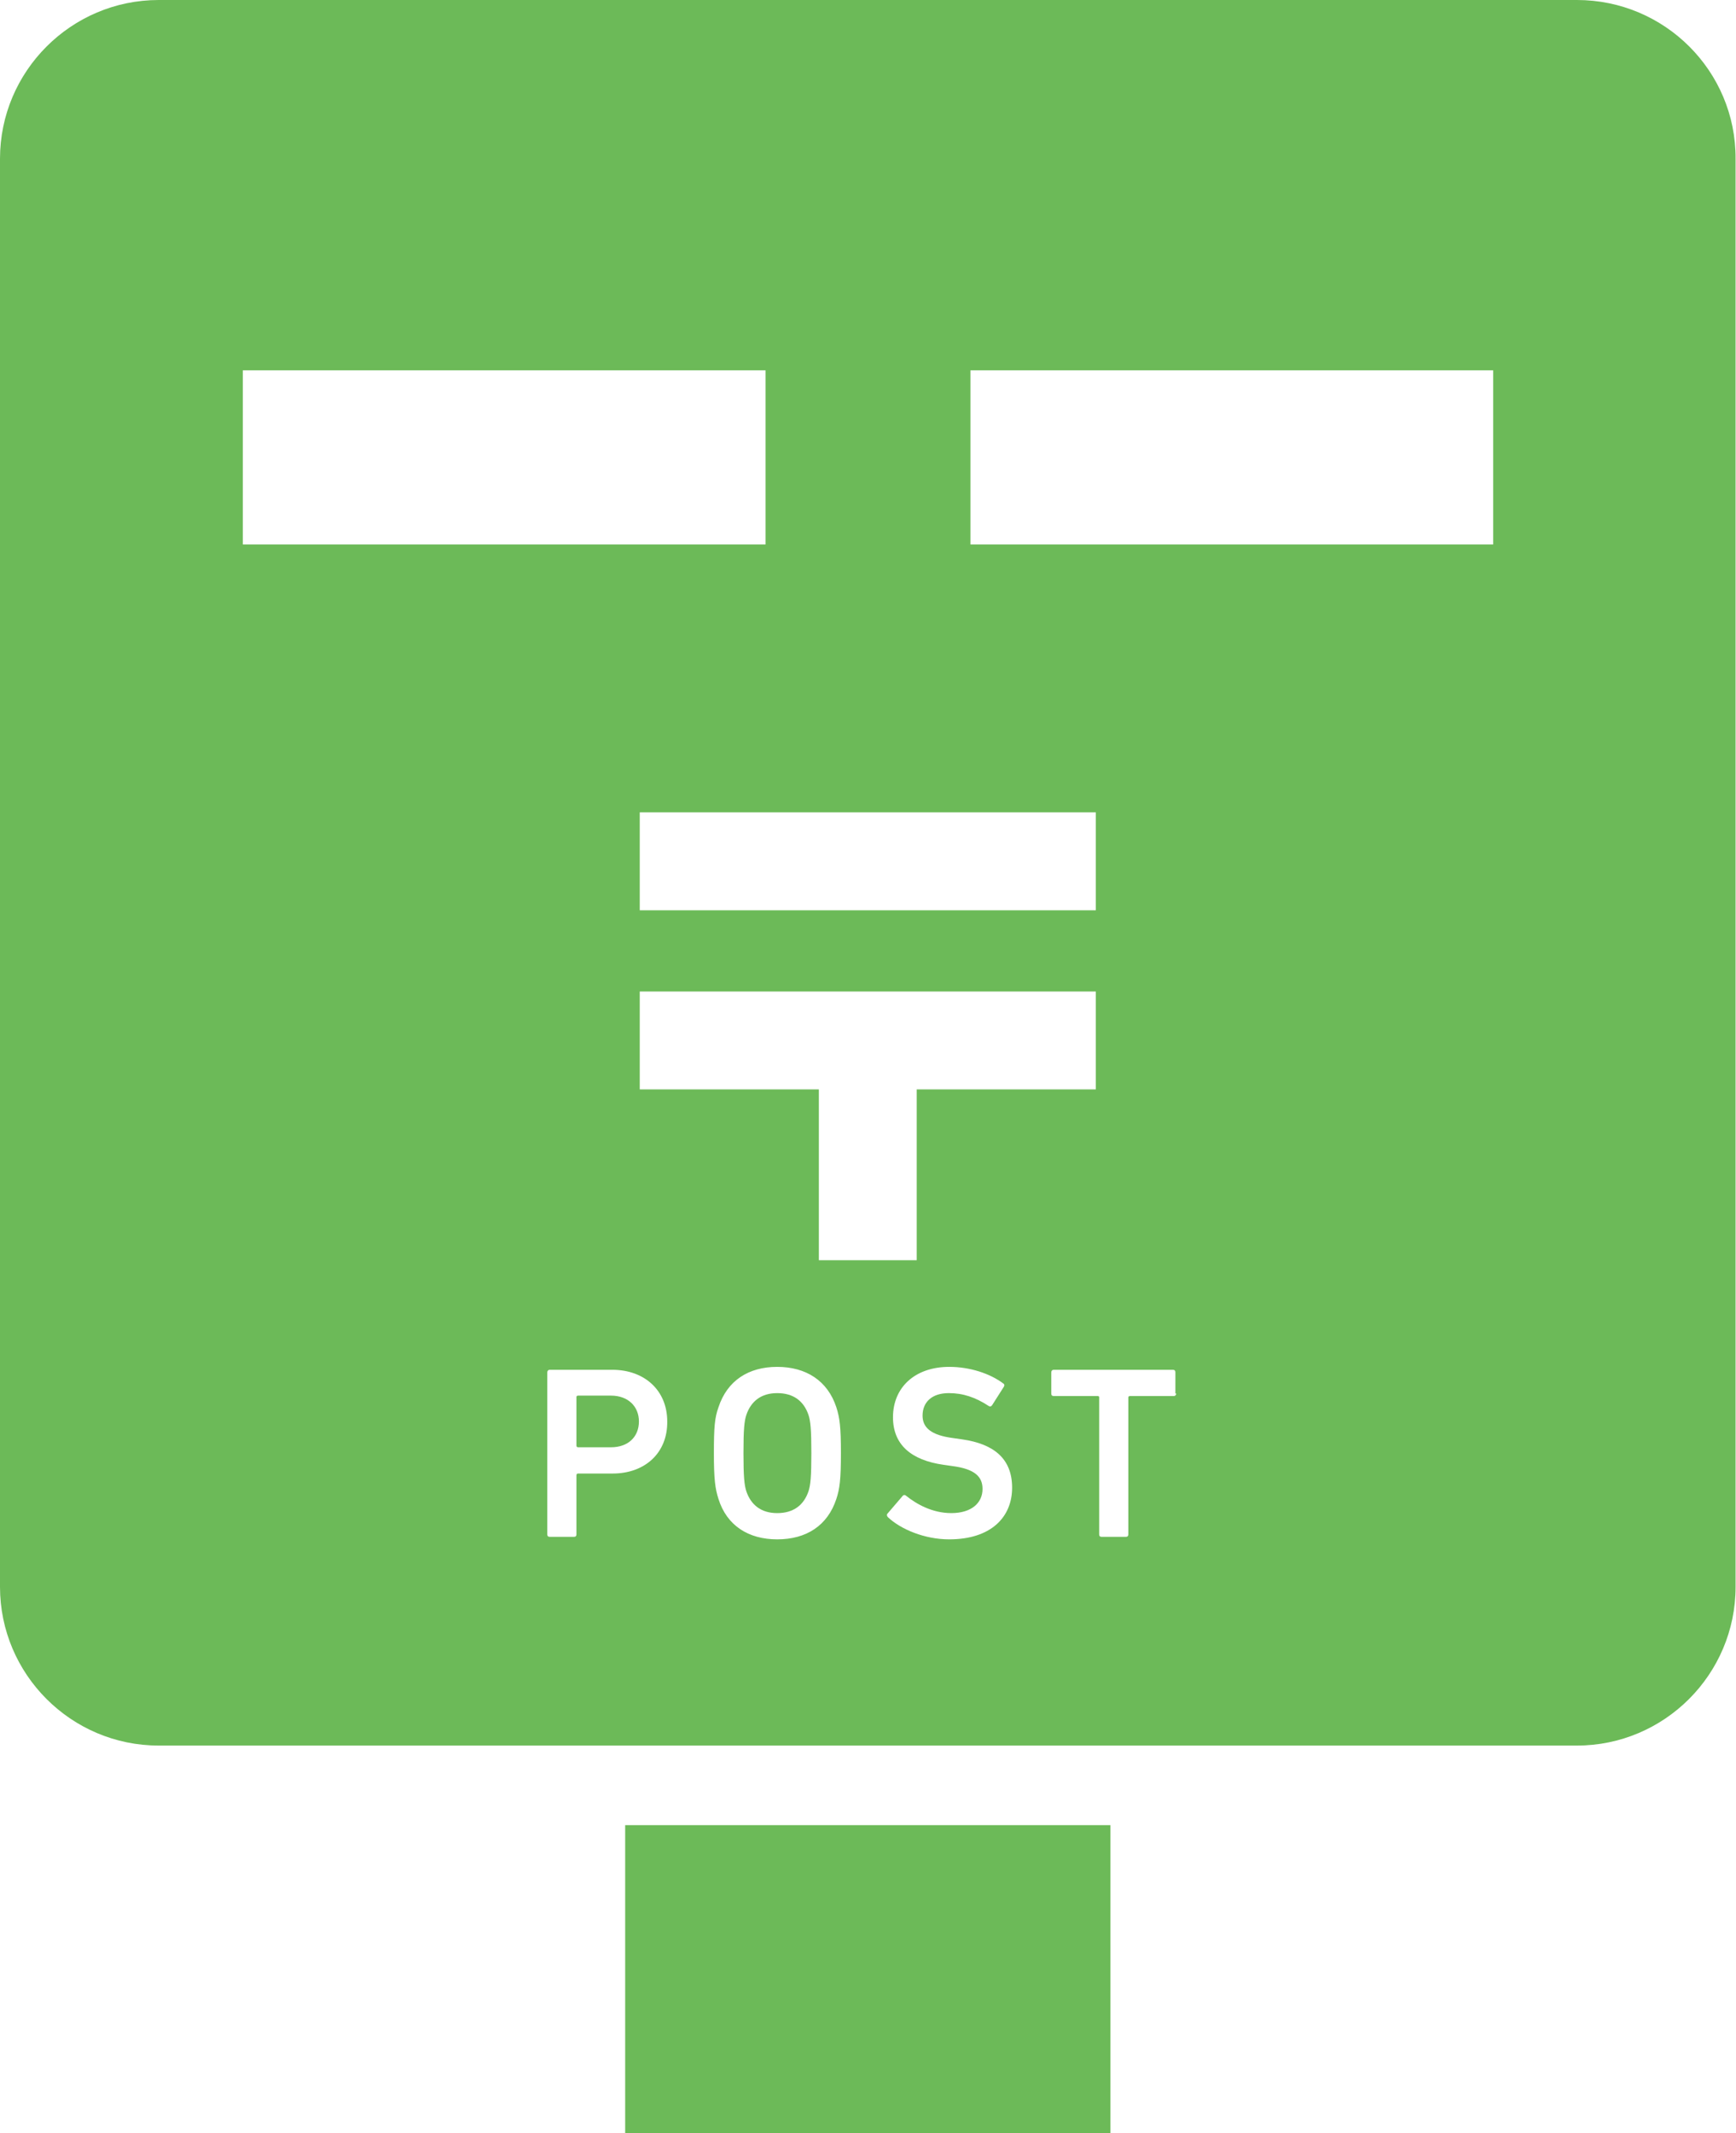
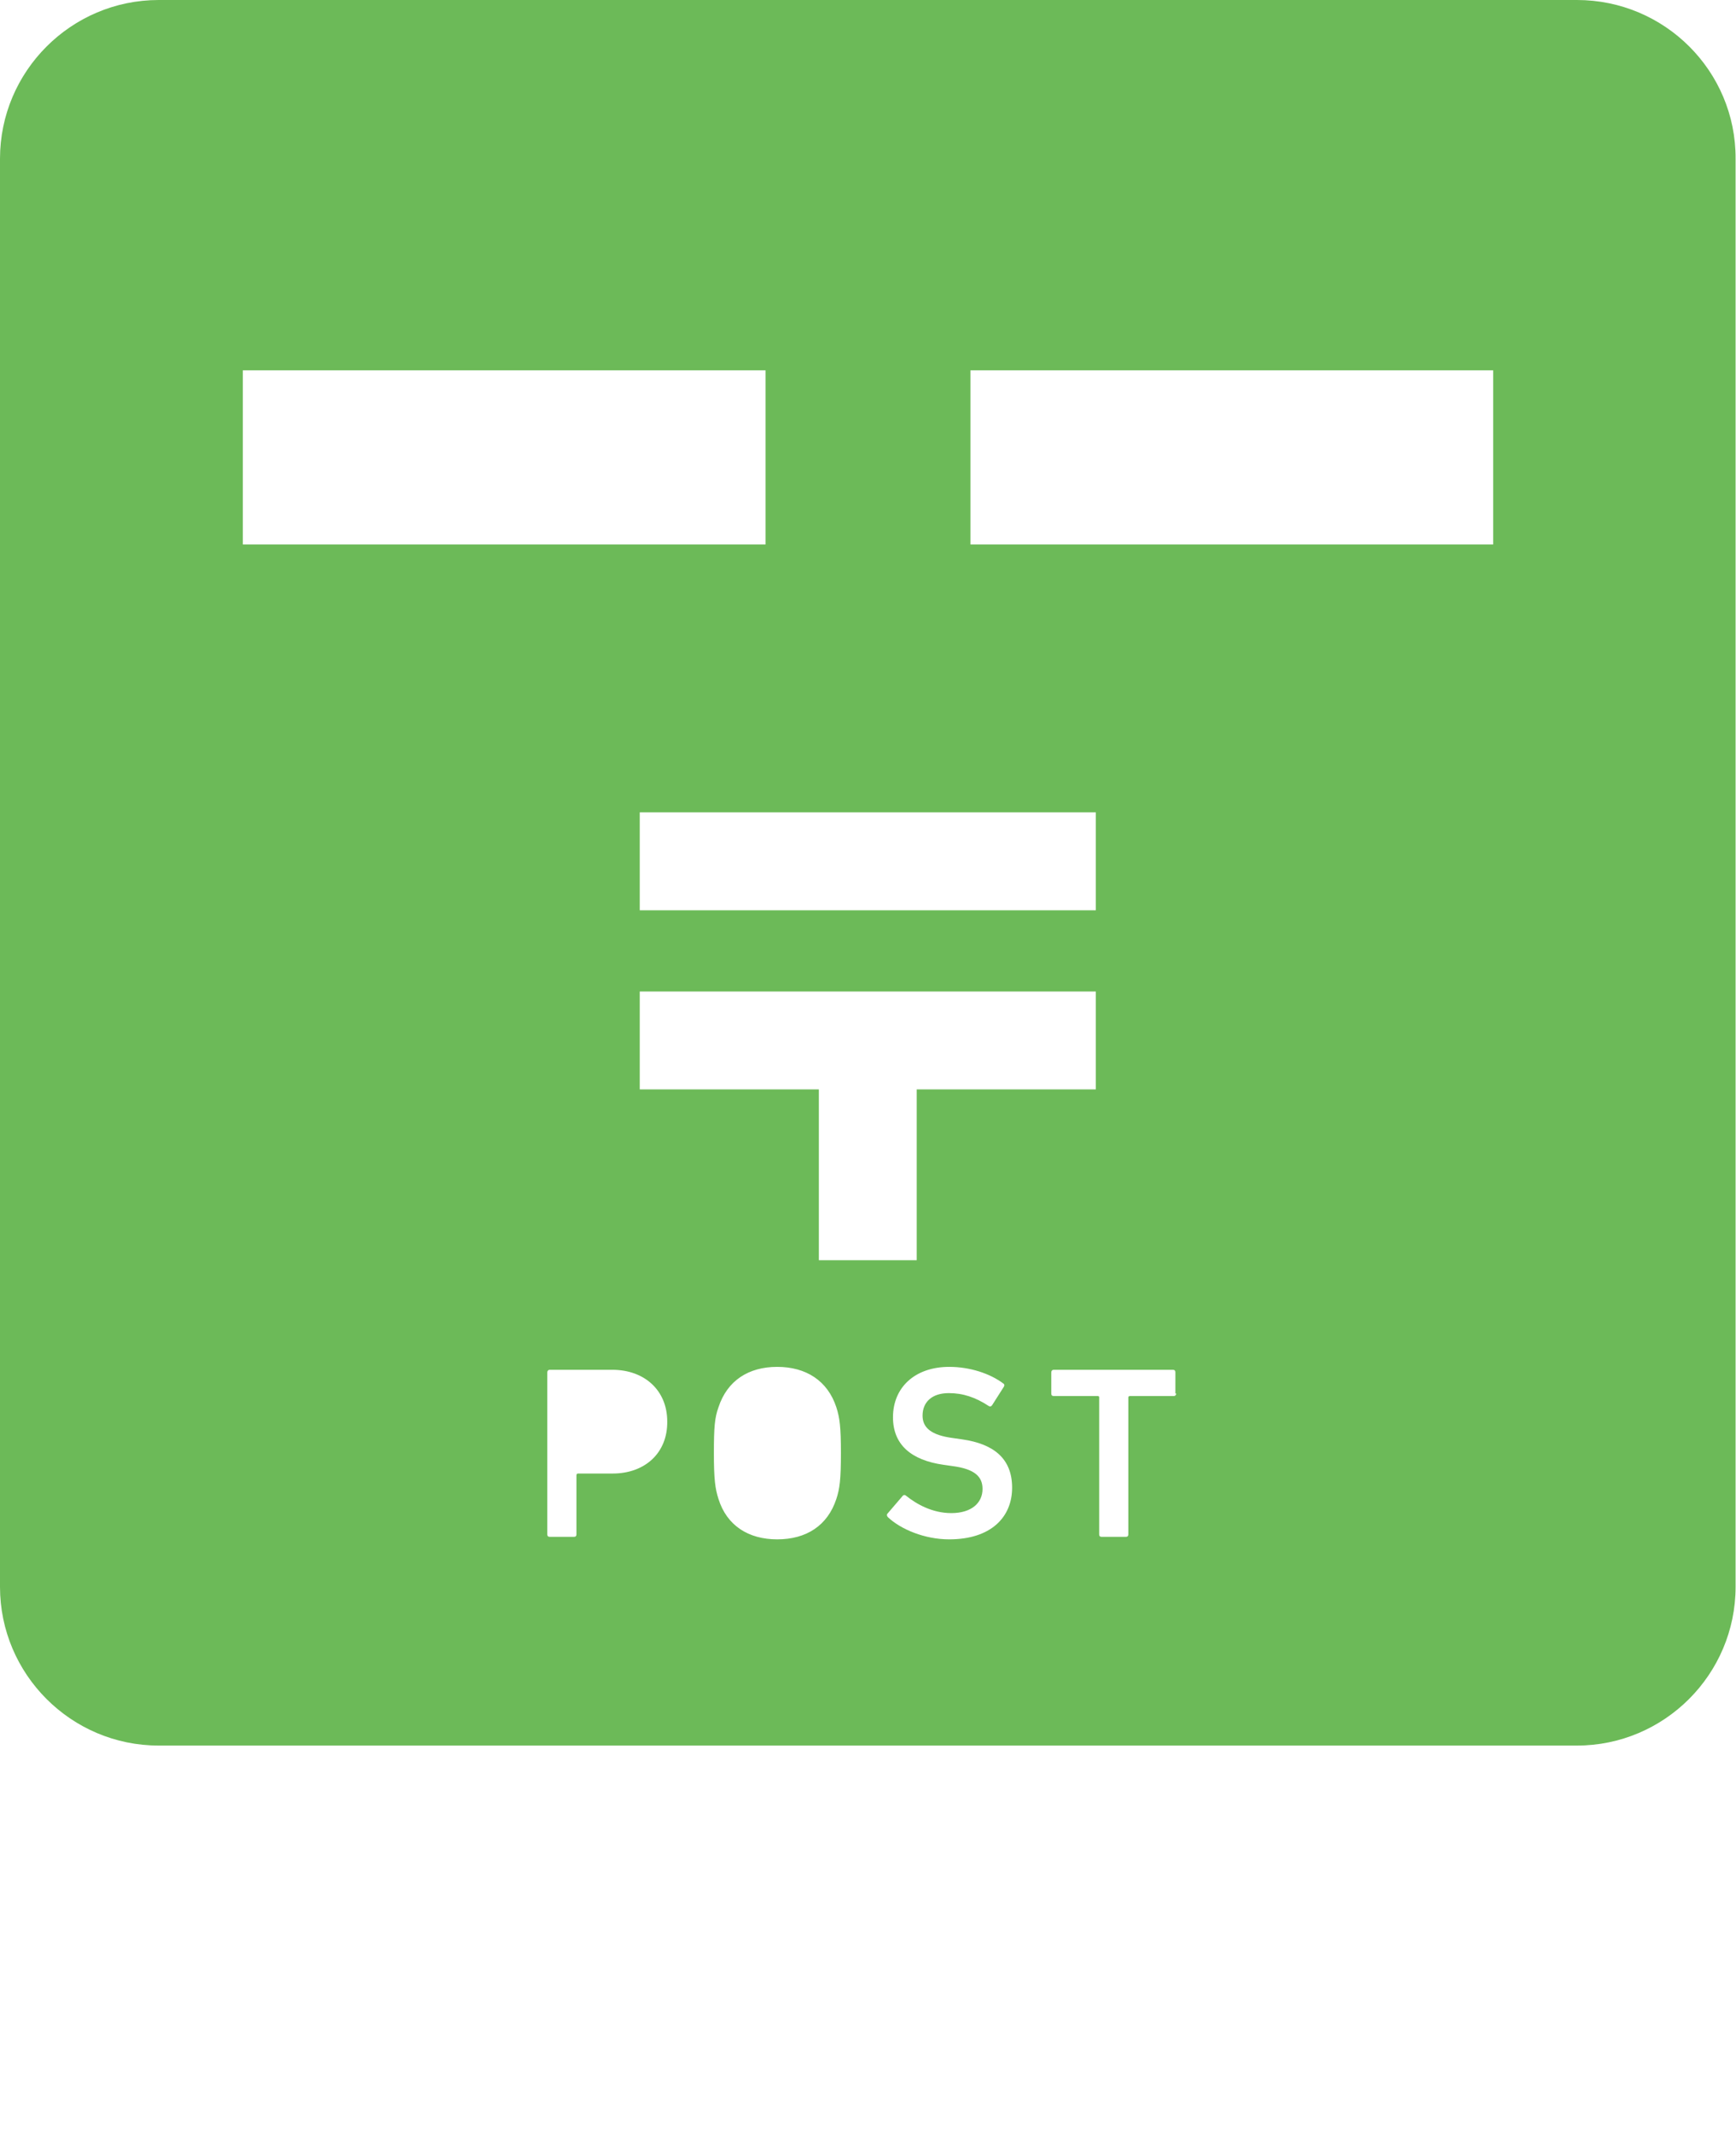
<svg xmlns="http://www.w3.org/2000/svg" version="1.1" id="_x32_" x="0px" y="0px" preserveAspectRatio="xMinYMid" viewBox="0 0 416.8 512" style="enable-background:new 0 0 416.8 512;" xml:space="preserve">
  <style type="text/css">
	.st0{fill:#6cba58;}
</style>
  <g>
-     <rect x="150.1" y="438.1" class="st0" width="116.5" height="73.9" />
-     <path class="st0" d="M146.7,335h-7.9c-0.2,0-0.4,0.1-0.4,0.3V347c0,0.2,0.1,0.4,0.4,0.4h7.9c4.1,0,6.7-2.5,6.7-6.2   C153.4,337.6,150.8,335,146.7,335z" />
    <path class="st0" d="M378.6,0H38.1C17.1,0,0,17.1,0,38.1v342.8c0,21,17.1,38.1,38.1,38.1h340.5c21,0,38.1-17.1,38.1-38.1V38.1   C416.8,17.1,399.7,0,378.6,0z M58.3,88.9h125.5v41.8H58.3V88.9z M153.6,261.4V238h109.5v23.5h-43v41h-23.5v-41H153.6z M153.6,218.4   V195h109.5v23.5H153.6z M147.1,353.7h-8.3c-0.2,0-0.4,0.1-0.4,0.4v14.2c0,0.4-0.2,0.6-0.6,0.6h-5.8c-0.4,0-0.6-0.2-0.6-0.6v-38.9   c0-0.3,0.2-0.6,0.6-0.6h15c7.8,0,13.2,5,13.2,12.4C160.3,348.7,154.9,353.7,147.1,353.7z M200.8,359.8c-2.1,6.4-7.2,9.7-14.2,9.7   c-6.9,0-12.1-3.3-14.1-9.7c-0.8-2.5-1.1-4.7-1.1-11c0-6.3,0.2-8.5,1.1-11c2.1-6.4,7.2-9.7,14.1-9.7c6.9,0,12.1,3.3,14.2,9.7   c0.8,2.5,1.1,4.7,1.1,11C201.9,355.1,201.6,357.4,200.8,359.8z M227.9,369.5c-5.9,0-11.6-2.4-14.7-5.3c-0.2-0.2-0.4-0.6-0.1-0.9   l3.6-4.2c0.2-0.3,0.6-0.3,0.8-0.1c2.6,2.1,6.4,4.2,10.9,4.2c4.8,0,7.5-2.4,7.5-5.8c0-2.9-1.8-4.8-7.3-5.5l-2.1-0.3   c-7.7-1.1-12.1-4.8-12.1-11.4c0-7.2,5.3-12.1,13.5-12.1c5,0,9.8,1.6,13,4c0.3,0.2,0.3,0.5,0.1,0.8l-2.8,4.4   c-0.2,0.3-0.5,0.4-0.8,0.2c-3.2-2.1-6.2-3.1-9.6-3.1c-4.1,0-6.3,2.2-6.3,5.4c0,2.8,1.9,4.7,7.4,5.4l2.1,0.3c7.7,1.1,12,4.7,12,11.6   C243,364.2,237.9,369.5,227.9,369.5z M282.4,334.5c0,0.3-0.2,0.6-0.6,0.6h-10.5c-0.2,0-0.4,0.1-0.4,0.3v32.9c0,0.4-0.2,0.6-0.6,0.6   h-5.8c-0.4,0-0.6-0.2-0.6-0.6v-32.9c0-0.2-0.1-0.3-0.4-0.3h-10.5c-0.4,0-0.6-0.2-0.6-0.6v-5.1c0-0.3,0.2-0.6,0.6-0.6h28.6   c0.4,0,0.6,0.2,0.6,0.6V334.5z M358.5,130.7H233V88.9h125.5V130.7z" />
-     <path class="st0" d="M186.6,334.4c-3.9,0-6.3,2-7.4,5.2c-0.5,1.5-0.7,3.5-0.7,9.2c0,5.6,0.2,7.7,0.7,9.2c1.1,3.2,3.5,5.2,7.4,5.2   c4,0,6.4-2,7.5-5.2c0.5-1.5,0.7-3.5,0.7-9.2c0-5.7-0.2-7.7-0.7-9.2C193,336.4,190.6,334.4,186.6,334.4z" />
  </g>
</svg>